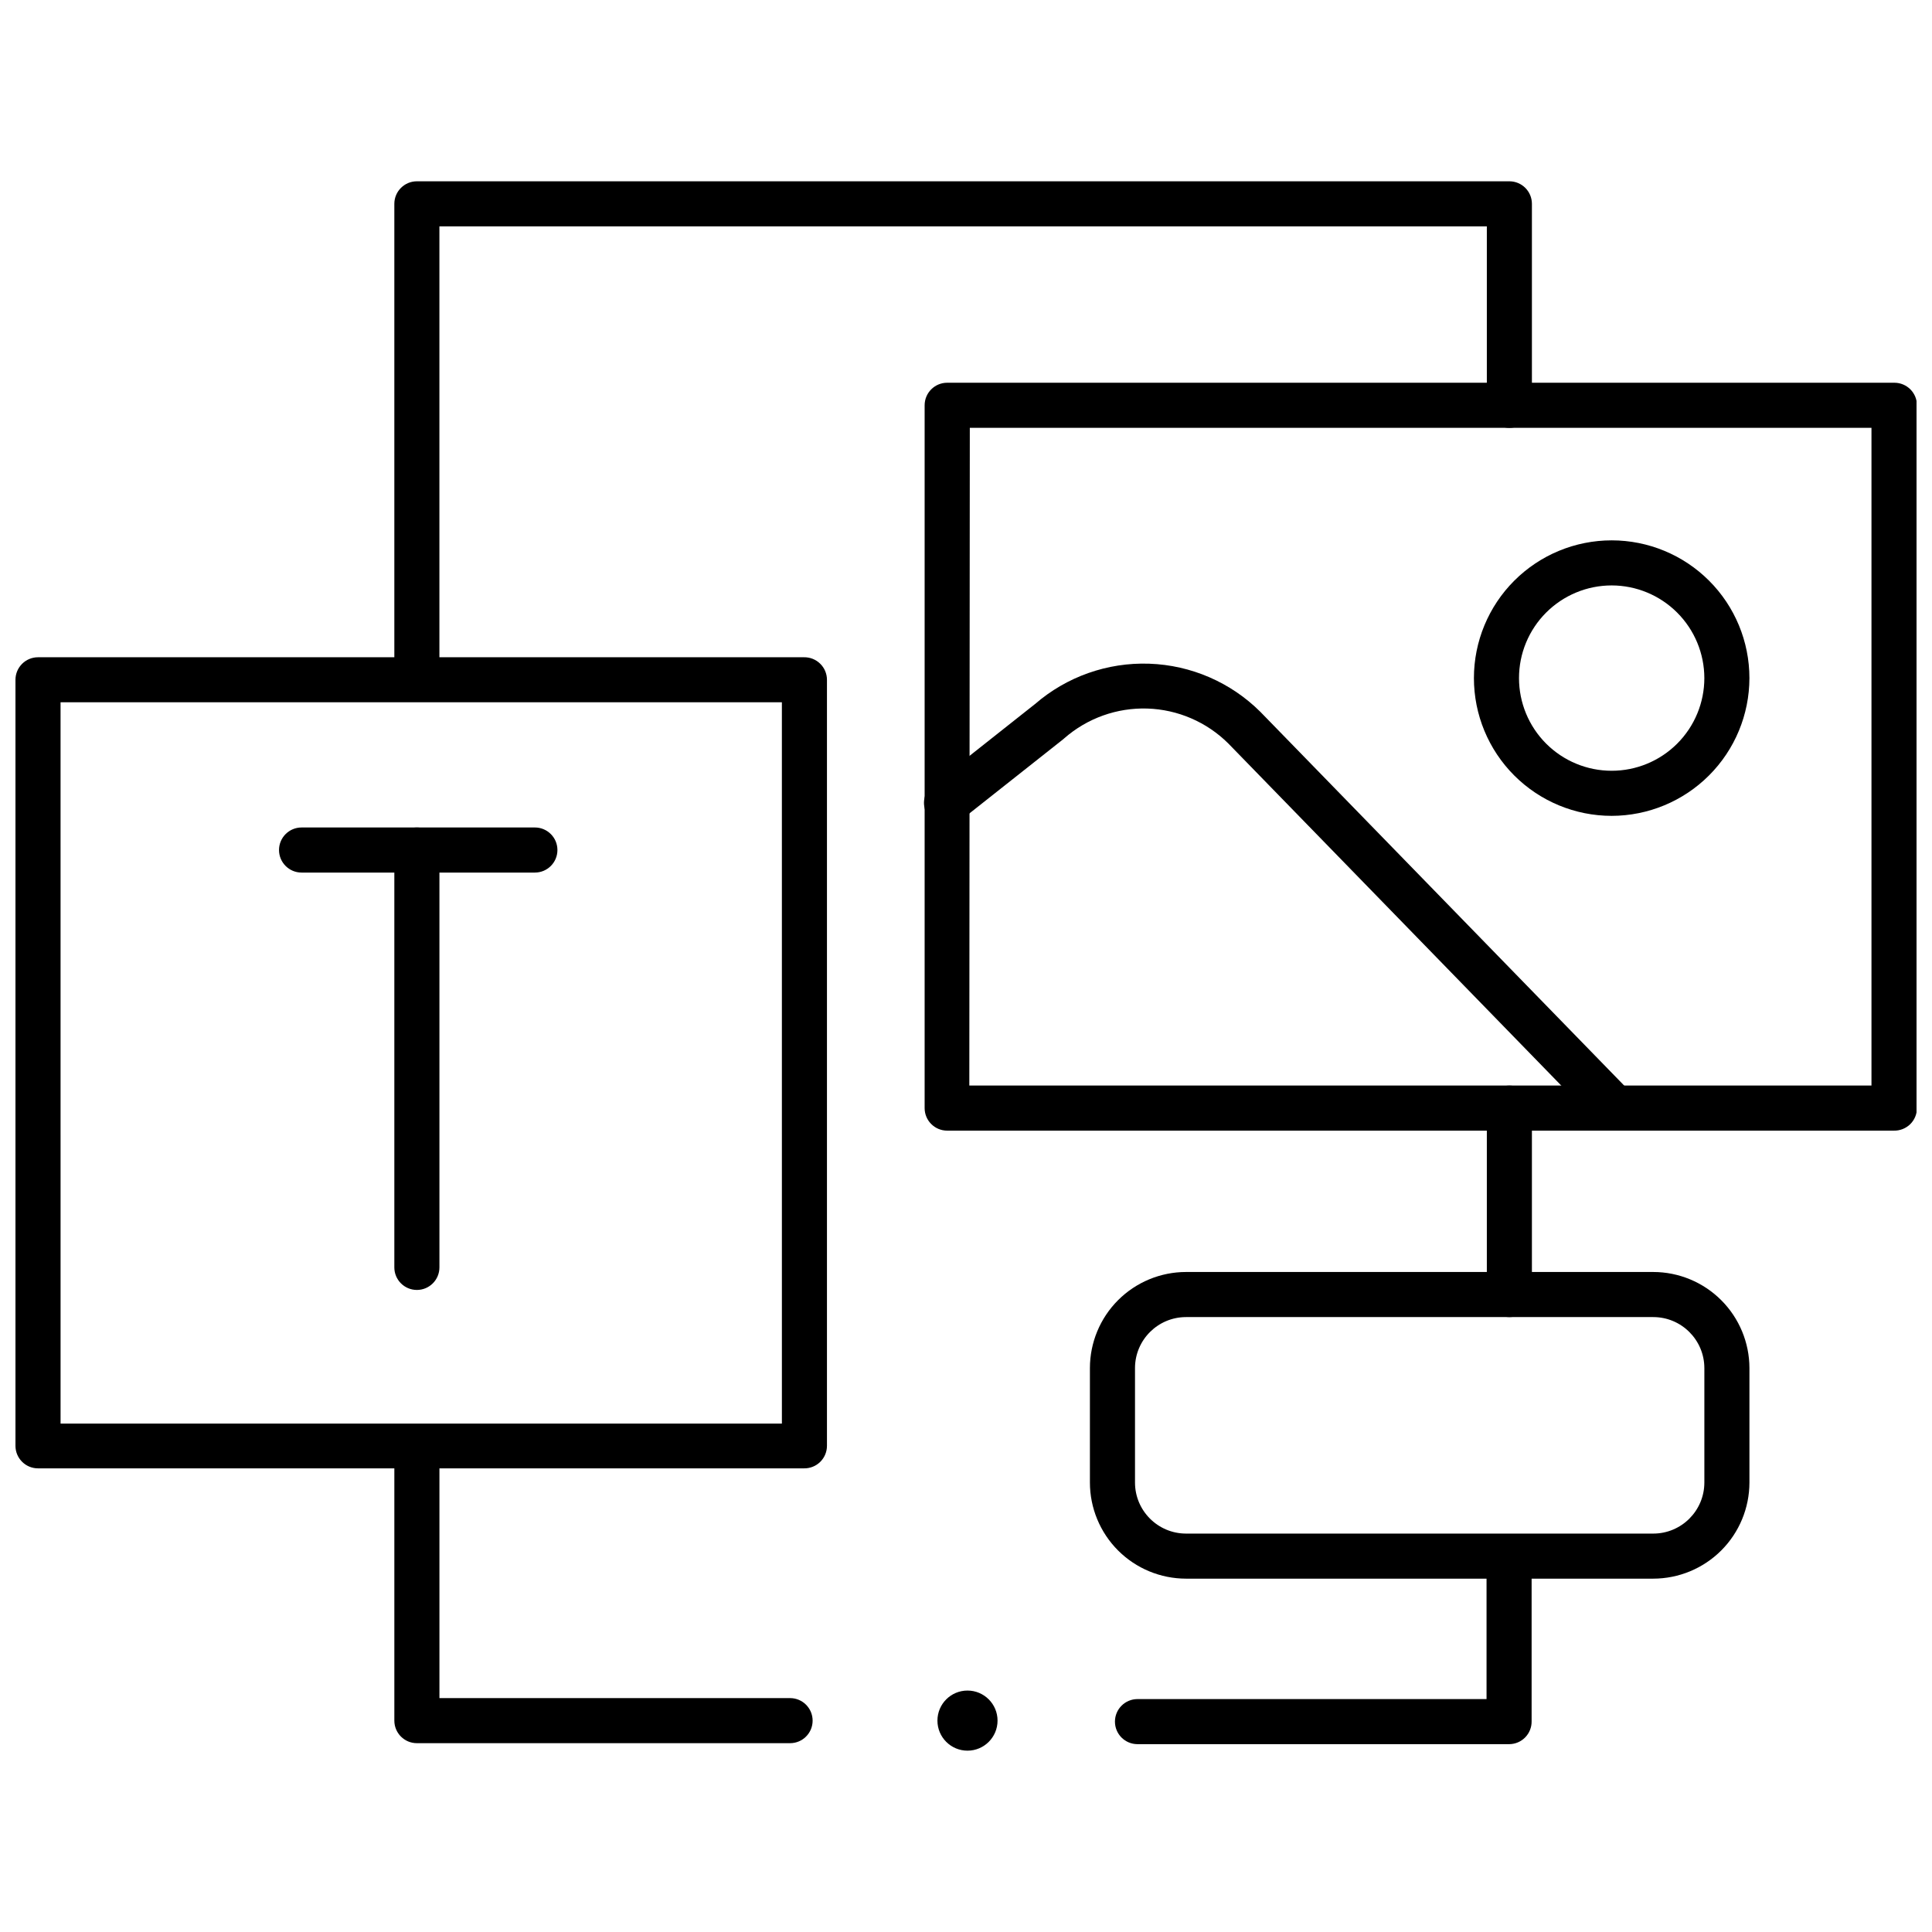
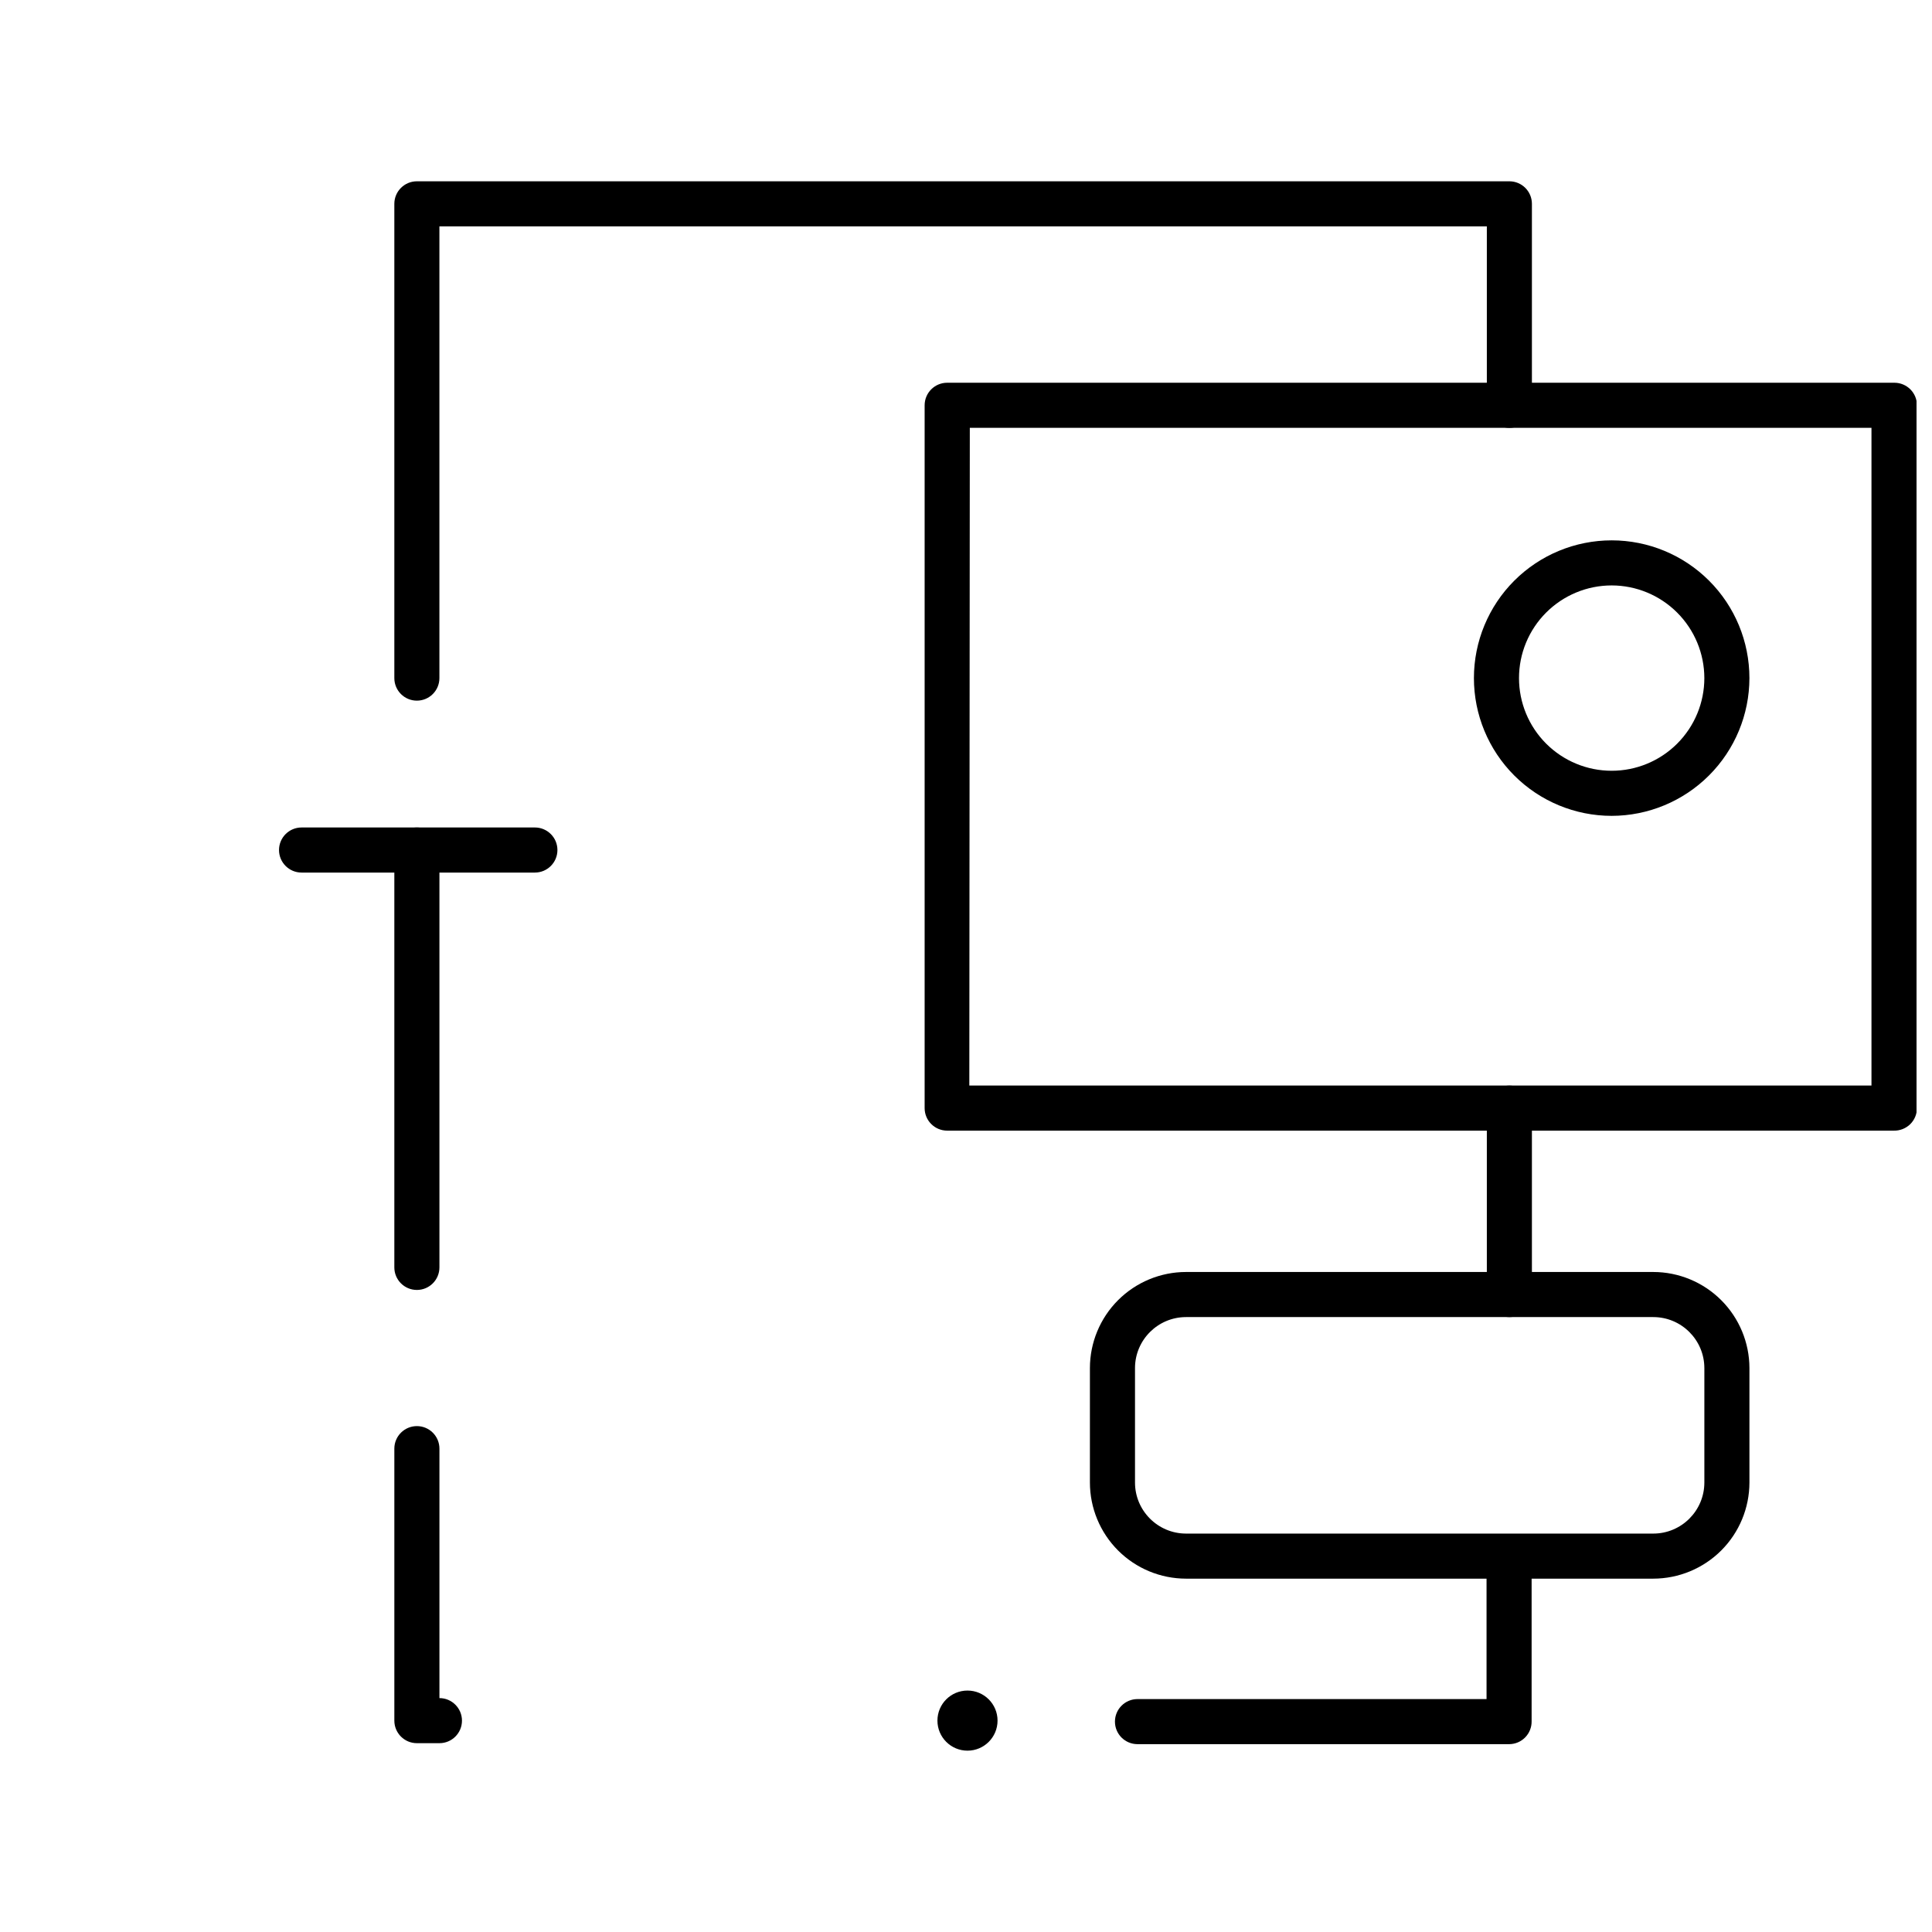
<svg xmlns="http://www.w3.org/2000/svg" width="800px" height="800px" version="1.1" viewBox="144 144 512 512">
  <defs>
    <clipPath id="b">
-       <path d="m148.09 318h215.91v216h-215.91z" />
-     </clipPath>
+       </clipPath>
    <clipPath id="a">
      <path d="m389 245h262.9v199h-262.9z" />
    </clipPath>
  </defs>
-   <path d="m353.43 605.96h-98.949c-3.301 0-5.977-2.672-5.977-5.973v-72.082c0-3.301 2.676-5.973 5.977-5.973 3.297 0 5.973 2.672 5.973 5.973v66.109h92.926c3.297 0 5.973 2.676 5.973 5.973 0 3.301-2.676 5.973-5.973 5.973z" />
+   <path d="m353.43 605.96h-98.949c-3.301 0-5.977-2.672-5.977-5.973v-72.082c0-3.301 2.676-5.973 5.977-5.973 3.297 0 5.973 2.672 5.973 5.973v66.109c3.297 0 5.973 2.676 5.973 5.973 0 3.301-2.676 5.973-5.973 5.973z" />
  <g clip-path="url(#b)">
-     <path d="m357.07 533.13h-203c-3.297 0-5.973-2.676-5.973-5.973v-203c0-3.301 2.676-5.977 5.973-5.977h203c1.605-0.027 3.152 0.59 4.293 1.715 1.145 1.121 1.789 2.656 1.789 4.262v203c0 1.602-0.645 3.137-1.789 4.262-1.141 1.121-2.688 1.738-4.293 1.711zm-197.02-11.867h191.16l-0.004-191.16h-191.16z" />
-   </g>
+     </g>
  <path d="m285.75 375.24h-61.832c-3.301 0-5.977-2.676-5.977-5.977 0-3.297 2.676-5.973 5.977-5.973h61.832c3.301 0 5.973 2.676 5.973 5.973 0 3.301-2.672 5.977-5.973 5.977z" />
  <path d="m254.48 485.85c-3.301 0-5.977-2.676-5.977-5.973v-110.61c0-3.297 2.676-5.973 5.977-5.973 3.297 0 5.973 2.676 5.973 5.973v110.61c0 3.297-2.676 5.973-5.973 5.973z" />
  <g clip-path="url(#a)">
    <path d="m645.93 443.63h-250.92c-3.301 0-5.973-2.676-5.973-5.973v-186.25c0-3.301 2.672-5.977 5.973-5.977h251.03c3.301 0 5.973 2.676 5.973 5.977v186.25c0 1.602-0.641 3.137-1.785 4.262-1.145 1.121-2.691 1.738-4.293 1.711zm-245.05-11.949h239.08v-174.3h-238.95z" />
  </g>
  <path d="m571.11 360.21c-9.684 0-18.969-3.848-25.816-10.695-6.844-6.844-10.691-16.129-10.691-25.812 0-9.68 3.848-18.969 10.691-25.812 6.848-6.848 16.133-10.691 25.816-10.691 9.68 0 18.965 3.844 25.812 10.691 6.848 6.844 10.691 16.133 10.691 25.812-0.012 9.68-3.863 18.957-10.707 25.797-6.844 6.844-16.121 10.695-25.797 10.711zm0-61.066c-6.516 0-12.762 2.59-17.367 7.195-4.606 4.606-7.191 10.852-7.191 17.363 0 6.516 2.586 12.762 7.191 17.367 4.606 4.606 10.852 7.191 17.367 7.191 6.512 0 12.758-2.586 17.363-7.191 4.606-4.606 7.195-10.852 7.195-17.367-0.008-6.512-2.598-12.754-7.203-17.355-4.602-4.606-10.844-7.195-17.355-7.203z" />
-   <path d="m571.48 443.18c-1.617 0-3.172-0.648-4.301-1.809l-97.652-100.33c-5.723-5.699-13.398-9.012-21.469-9.27-8.074-0.254-15.945 2.566-22.02 7.891l-0.238 0.211-27.188 21.504v0.004c-1.238 1.012-2.832 1.484-4.426 1.309-1.59-0.172-3.047-0.977-4.039-2.234-0.992-1.254-1.438-2.856-1.238-4.445 0.199-1.586 1.023-3.031 2.297-4.004l27.082-21.426v0.004c8.379-7.262 19.195-11.082 30.273-10.699 11.082 0.383 21.605 4.945 29.461 12.77l97.73 100.39v-0.004c1.676 1.719 2.16 4.277 1.227 6.488-0.934 2.215-3.098 3.652-5.5 3.656z" />
  <path d="m582.13 562.36h-123.83c-6.75-0.008-13.223-2.691-17.996-7.465-4.773-4.773-7.457-11.246-7.465-17.996v-30.348c0.008-6.75 2.691-13.223 7.465-17.996 4.773-4.773 11.246-7.457 17.996-7.465h123.83c6.754 0.008 13.23 2.691 18.008 7.465 4.777 4.773 7.469 11.246 7.481 17.996v30.348c-0.012 6.754-2.703 13.227-7.481 18-4.777 4.769-11.254 7.453-18.008 7.461zm-123.83-69.32c-7.457 0.016-13.5 6.055-13.512 13.512v30.348c0.012 7.457 6.055 13.5 13.512 13.516h123.83c7.469 0 13.527-6.047 13.543-13.516v-30.348c-0.016-7.465-6.074-13.512-13.543-13.512z" />
  <path d="m254.48 329.68c-3.301 0-5.977-2.672-5.977-5.973v-125.69c0-3.297 2.676-5.973 5.977-5.973h289.52c3.301 0 5.973 2.676 5.973 5.973v53.395c0 3.297-2.672 5.973-5.973 5.973-3.297 0-5.973-2.676-5.973-5.973v-47.418h-277.58v119.71c0 3.301-2.676 5.973-5.973 5.973z" />
  <path d="m544 493.04c-3.297 0-5.973-2.676-5.973-5.973v-49.41c0-3.301 2.676-5.973 5.973-5.973 3.301 0 5.973 2.672 5.973 5.973v49.41c0 3.297-2.672 5.973-5.973 5.973z" />
  <path d="m544 606.22h-98.551c-3.301 0-5.977-2.672-5.977-5.973 0-3.297 2.676-5.973 5.977-5.973h92.5v-32.578c0-3.297 2.672-5.973 5.973-5.973 3.297 0 5.973 2.676 5.973 5.973v38.445c0.027 1.59-0.578 3.125-1.684 4.266-1.105 1.141-2.621 1.793-4.211 1.812z" />
  <path d="m408.36 599.98c0 4.398-3.566 7.965-7.965 7.965-4.402 0-7.965-3.566-7.965-7.965s3.562-7.965 7.965-7.965c4.398 0 7.965 3.566 7.965 7.965" />
</svg>